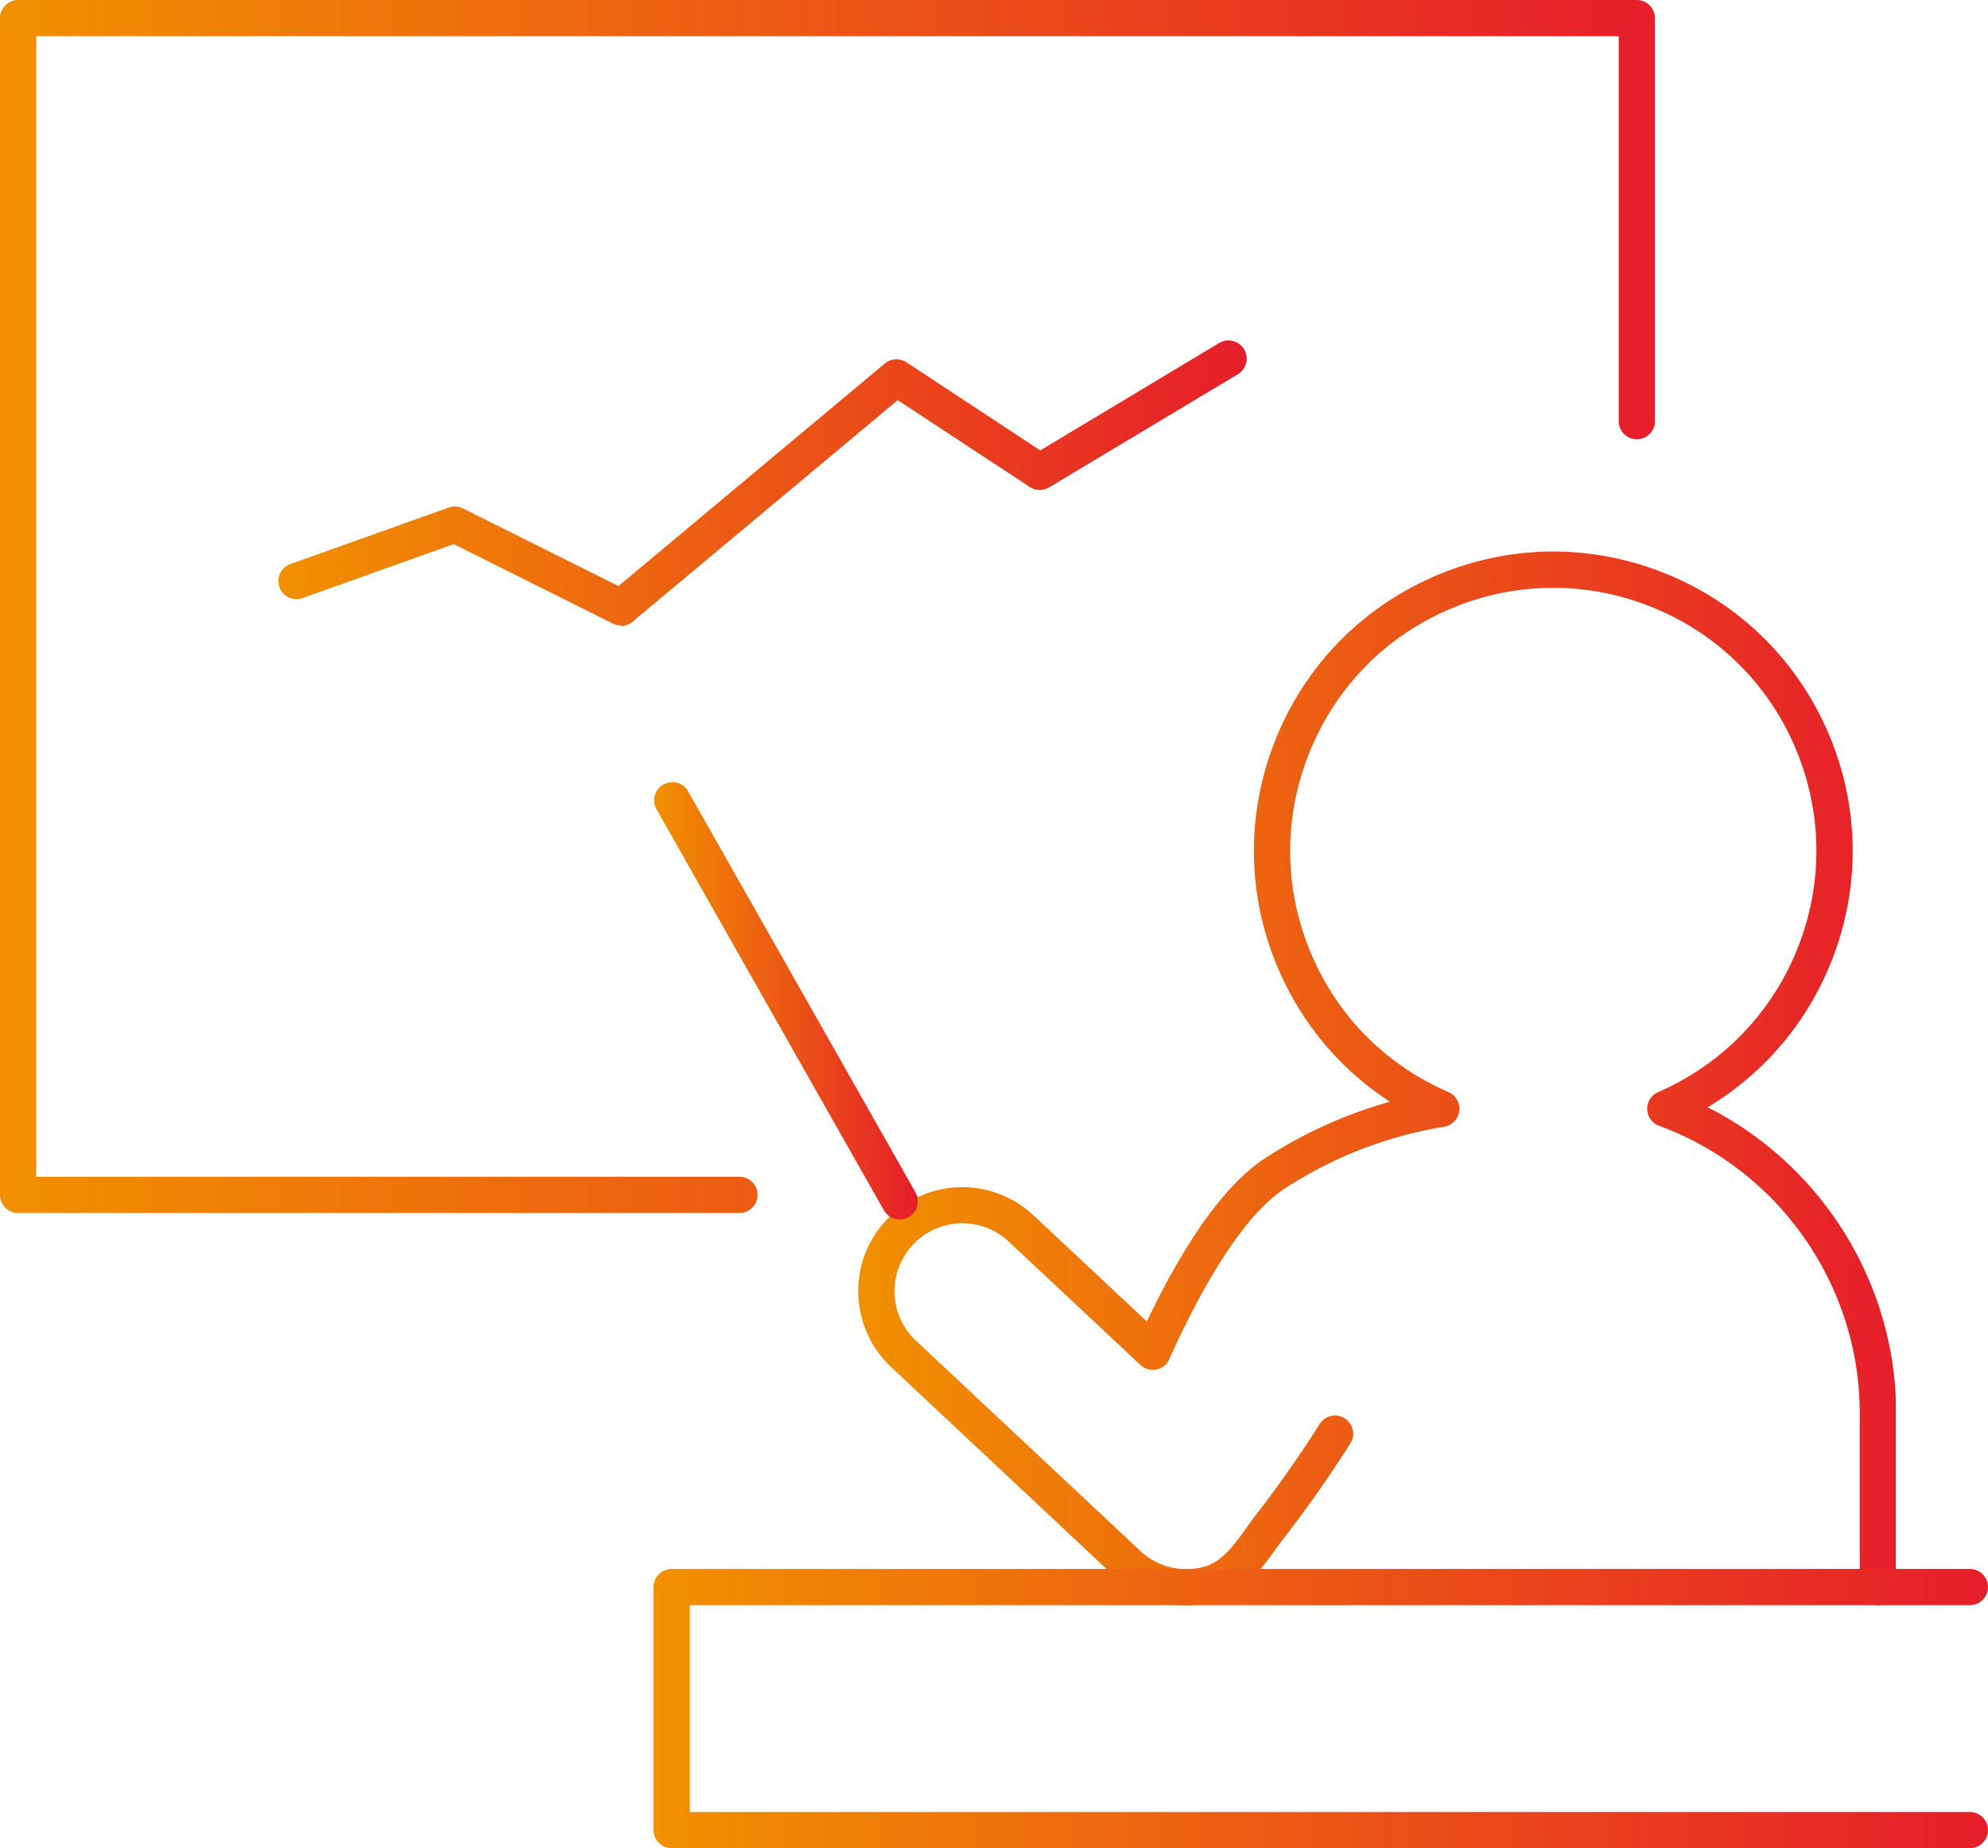
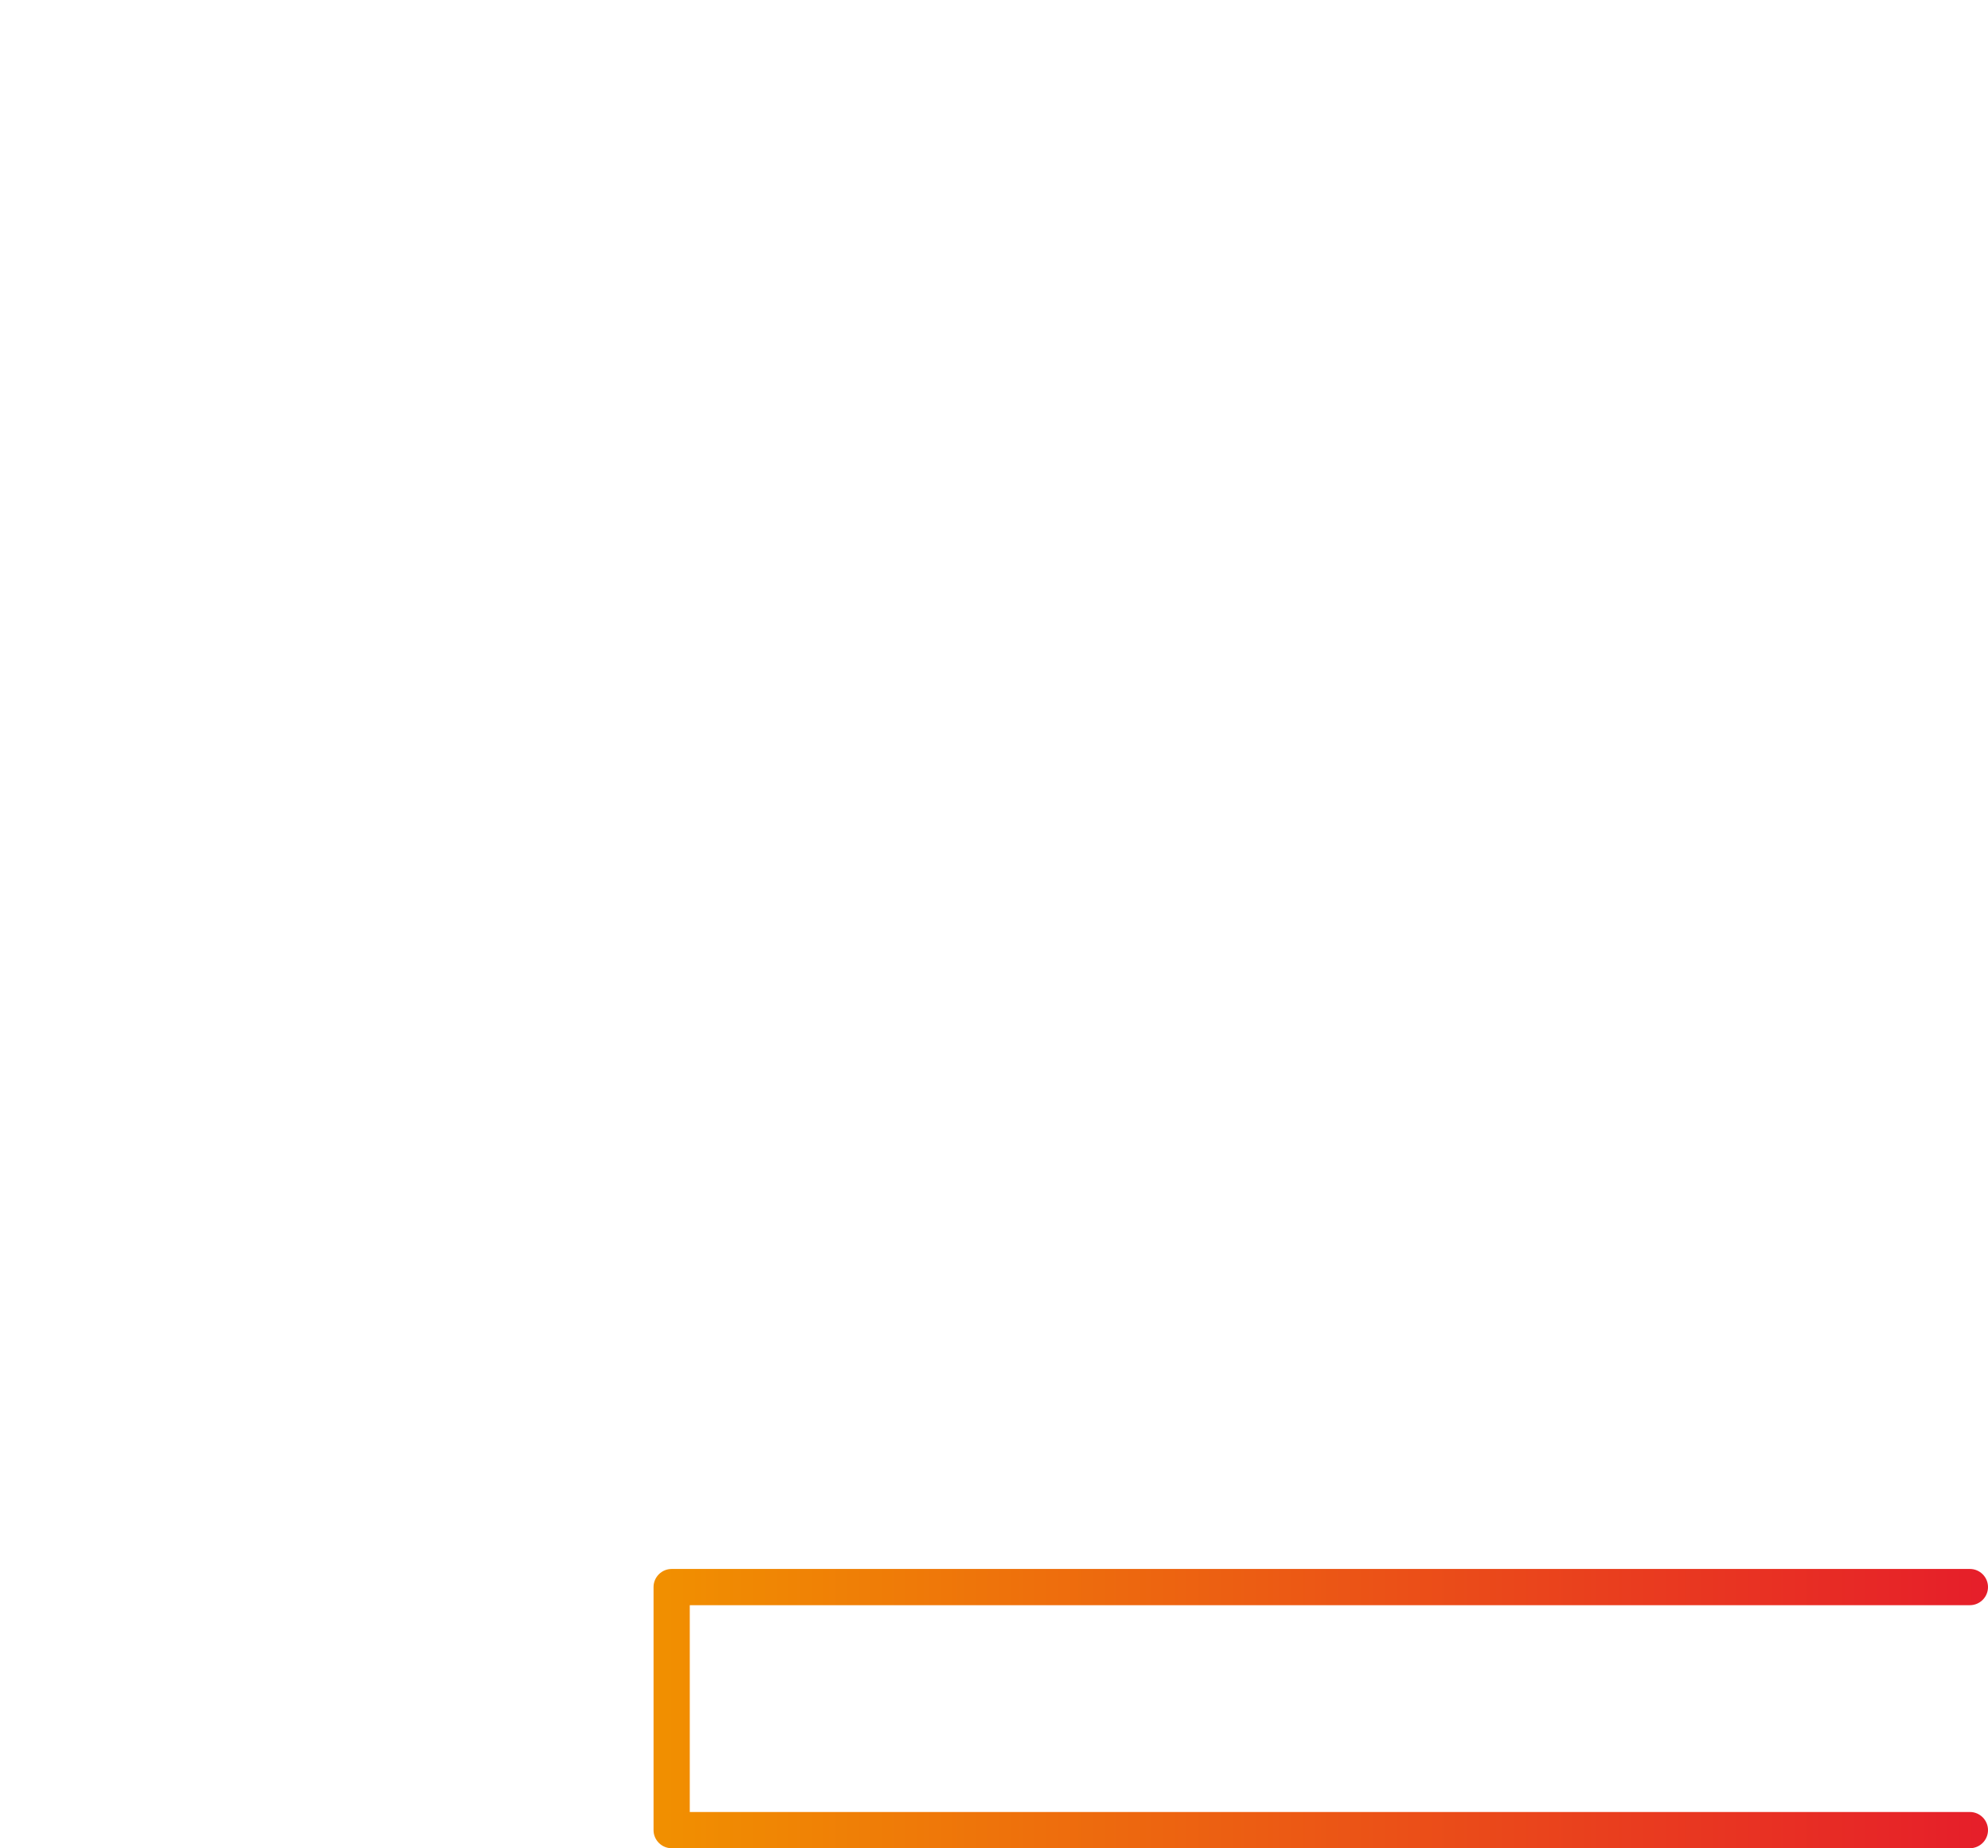
<svg xmlns="http://www.w3.org/2000/svg" xmlns:xlink="http://www.w3.org/1999/xlink" viewBox="0 0 107.56 100">
  <defs>
    <linearGradient id="a" x1="15.07" y1="26.13" x2="67.45" y2="26.13" gradientUnits="userSpaceOnUse">
      <stop offset="0" stop-color="#f19000" />
      <stop offset="1" stop-color="#e61e2a" />
      <stop offset="1" stop-color="#87d0f4" />
    </linearGradient>
    <linearGradient id="b" x1="46.42" y1="58.35" x2="102.58" y2="58.35" xlink:href="#a" />
    <linearGradient id="c" x1="35.37" y1="54.13" x2="49.65" y2="54.13" xlink:href="#a" />
    <linearGradient id="d" x1="35.36" y1="92.44" x2="107.56" y2="92.44" xlink:href="#a" />
    <linearGradient id="e" x1="0" y1="32.81" x2="89.54" y2="32.81" xlink:href="#a" />
  </defs>
-   <path d="M33.6 33.84c-.15 0-.3-.03-.44-.1l-8.61-4.3-8.18 2.92a.976.976 0 01-1.25-.59.976.976 0 01.59-1.25l8.57-3.06c.25-.09.53-.07.77.05l8.41 4.2 14.41-12.04c.33-.28.81-.3 1.17-.07l7.24 4.77 9.68-5.81a.982.982 0 011.35.34c.28.46.13 1.07-.34 1.35l-10.21 6.12c-.32.19-.73.19-1.04-.02l-7.15-4.7-14.35 11.99c-.18.15-.4.23-.63.23z" fill="url(#a)" />
-   <path d="M101.6 86.85c-.54 0-.98-.44-.98-.98v-9.41c0-6.92-4.37-13.17-10.86-15.55a.97.97 0 01-.64-.89c-.01-.4.22-.77.59-.93 3.32-1.44 5.94-4.06 7.38-7.38 1.51-3.49 1.58-7.35.19-10.89a14.084 14.084 0 00-7.57-7.83 14.177 14.177 0 00-10.89-.19c-3.54 1.39-6.32 4.08-7.83 7.57s-1.58 7.35-.19 10.89c1.39 3.54 4.08 6.32 7.57 7.83.4.17.64.59.58 1.02-.05.43-.38.78-.81.85-3.13.52-6.06 1.66-8.71 3.4-1.91 1.29-4.05 4.47-6.17 9.18a.972.972 0 01-1.56.31l-7.12-6.67a3.668 3.668 0 00-5.19.17c-.67.72-1.02 1.65-.99 2.63.03.98.44 1.89 1.16 2.56L61.68 83.9c.91.86 2.18 1.19 3.4.89 1.01-.25 1.66-1.15 2.41-2.2l.31-.43a63.65 63.65 0 003.6-5.11c.29-.46.89-.6 1.35-.31.46.29.6.89.31 1.35a64.23 64.23 0 01-3.69 5.25l-.29.39c-.85 1.19-1.82 2.53-3.53 2.96-1.86.46-3.81-.04-5.21-1.36L48.22 73.97a5.61 5.61 0 01-1.78-3.93 5.57 5.57 0 011.52-4.03 5.628 5.628 0 017.96-.25l6.13 5.74c2.11-4.42 4.23-7.37 6.3-8.77a24.5 24.5 0 016.85-3.12c-2.8-1.82-4.97-4.46-6.22-7.63-1.59-4.02-1.51-8.42.21-12.39 1.72-3.97 4.89-7.02 8.91-8.61 4.02-1.59 8.42-1.51 12.39.21 3.97 1.72 7.02 4.89 8.61 8.91 1.59 4.02 1.51 8.42-.21 12.39-1.35 3.12-3.63 5.7-6.5 7.42 6.17 3.12 10.2 9.52 10.2 16.55v9.41c0 .54-.44.98-.98.98z" fill="url(#b)" />
-   <path d="M48.67 65.98c-.34 0-.67-.18-.85-.5L35.5 43.75a.984.984 0 011.71-.97l12.32 21.73a.984.984 0 01-.85 1.47z" fill="url(#c)" />
  <path d="M106.58 100H36.34c-.54 0-.98-.44-.98-.98V85.87c0-.54.44-.98.98-.98h70.24c.54 0 .98.44.98.98s-.44.98-.98.98H37.32v11.19h69.26c.54 0 .98.44.98.98s-.44.98-.98.98z" fill="url(#d)" />
-   <path d="M40.01 65.63H.98c-.54 0-.98-.44-.98-.98V.98C0 .44.44 0 .98 0h87.58c.54 0 .98.44.98.98v21.81c0 .54-.44.98-.98.98s-.98-.44-.98-.98V1.96H1.96v61.71h38.05c.54 0 .98.44.98.98s-.44.98-.98.98z" fill="url(#e)" />
</svg>